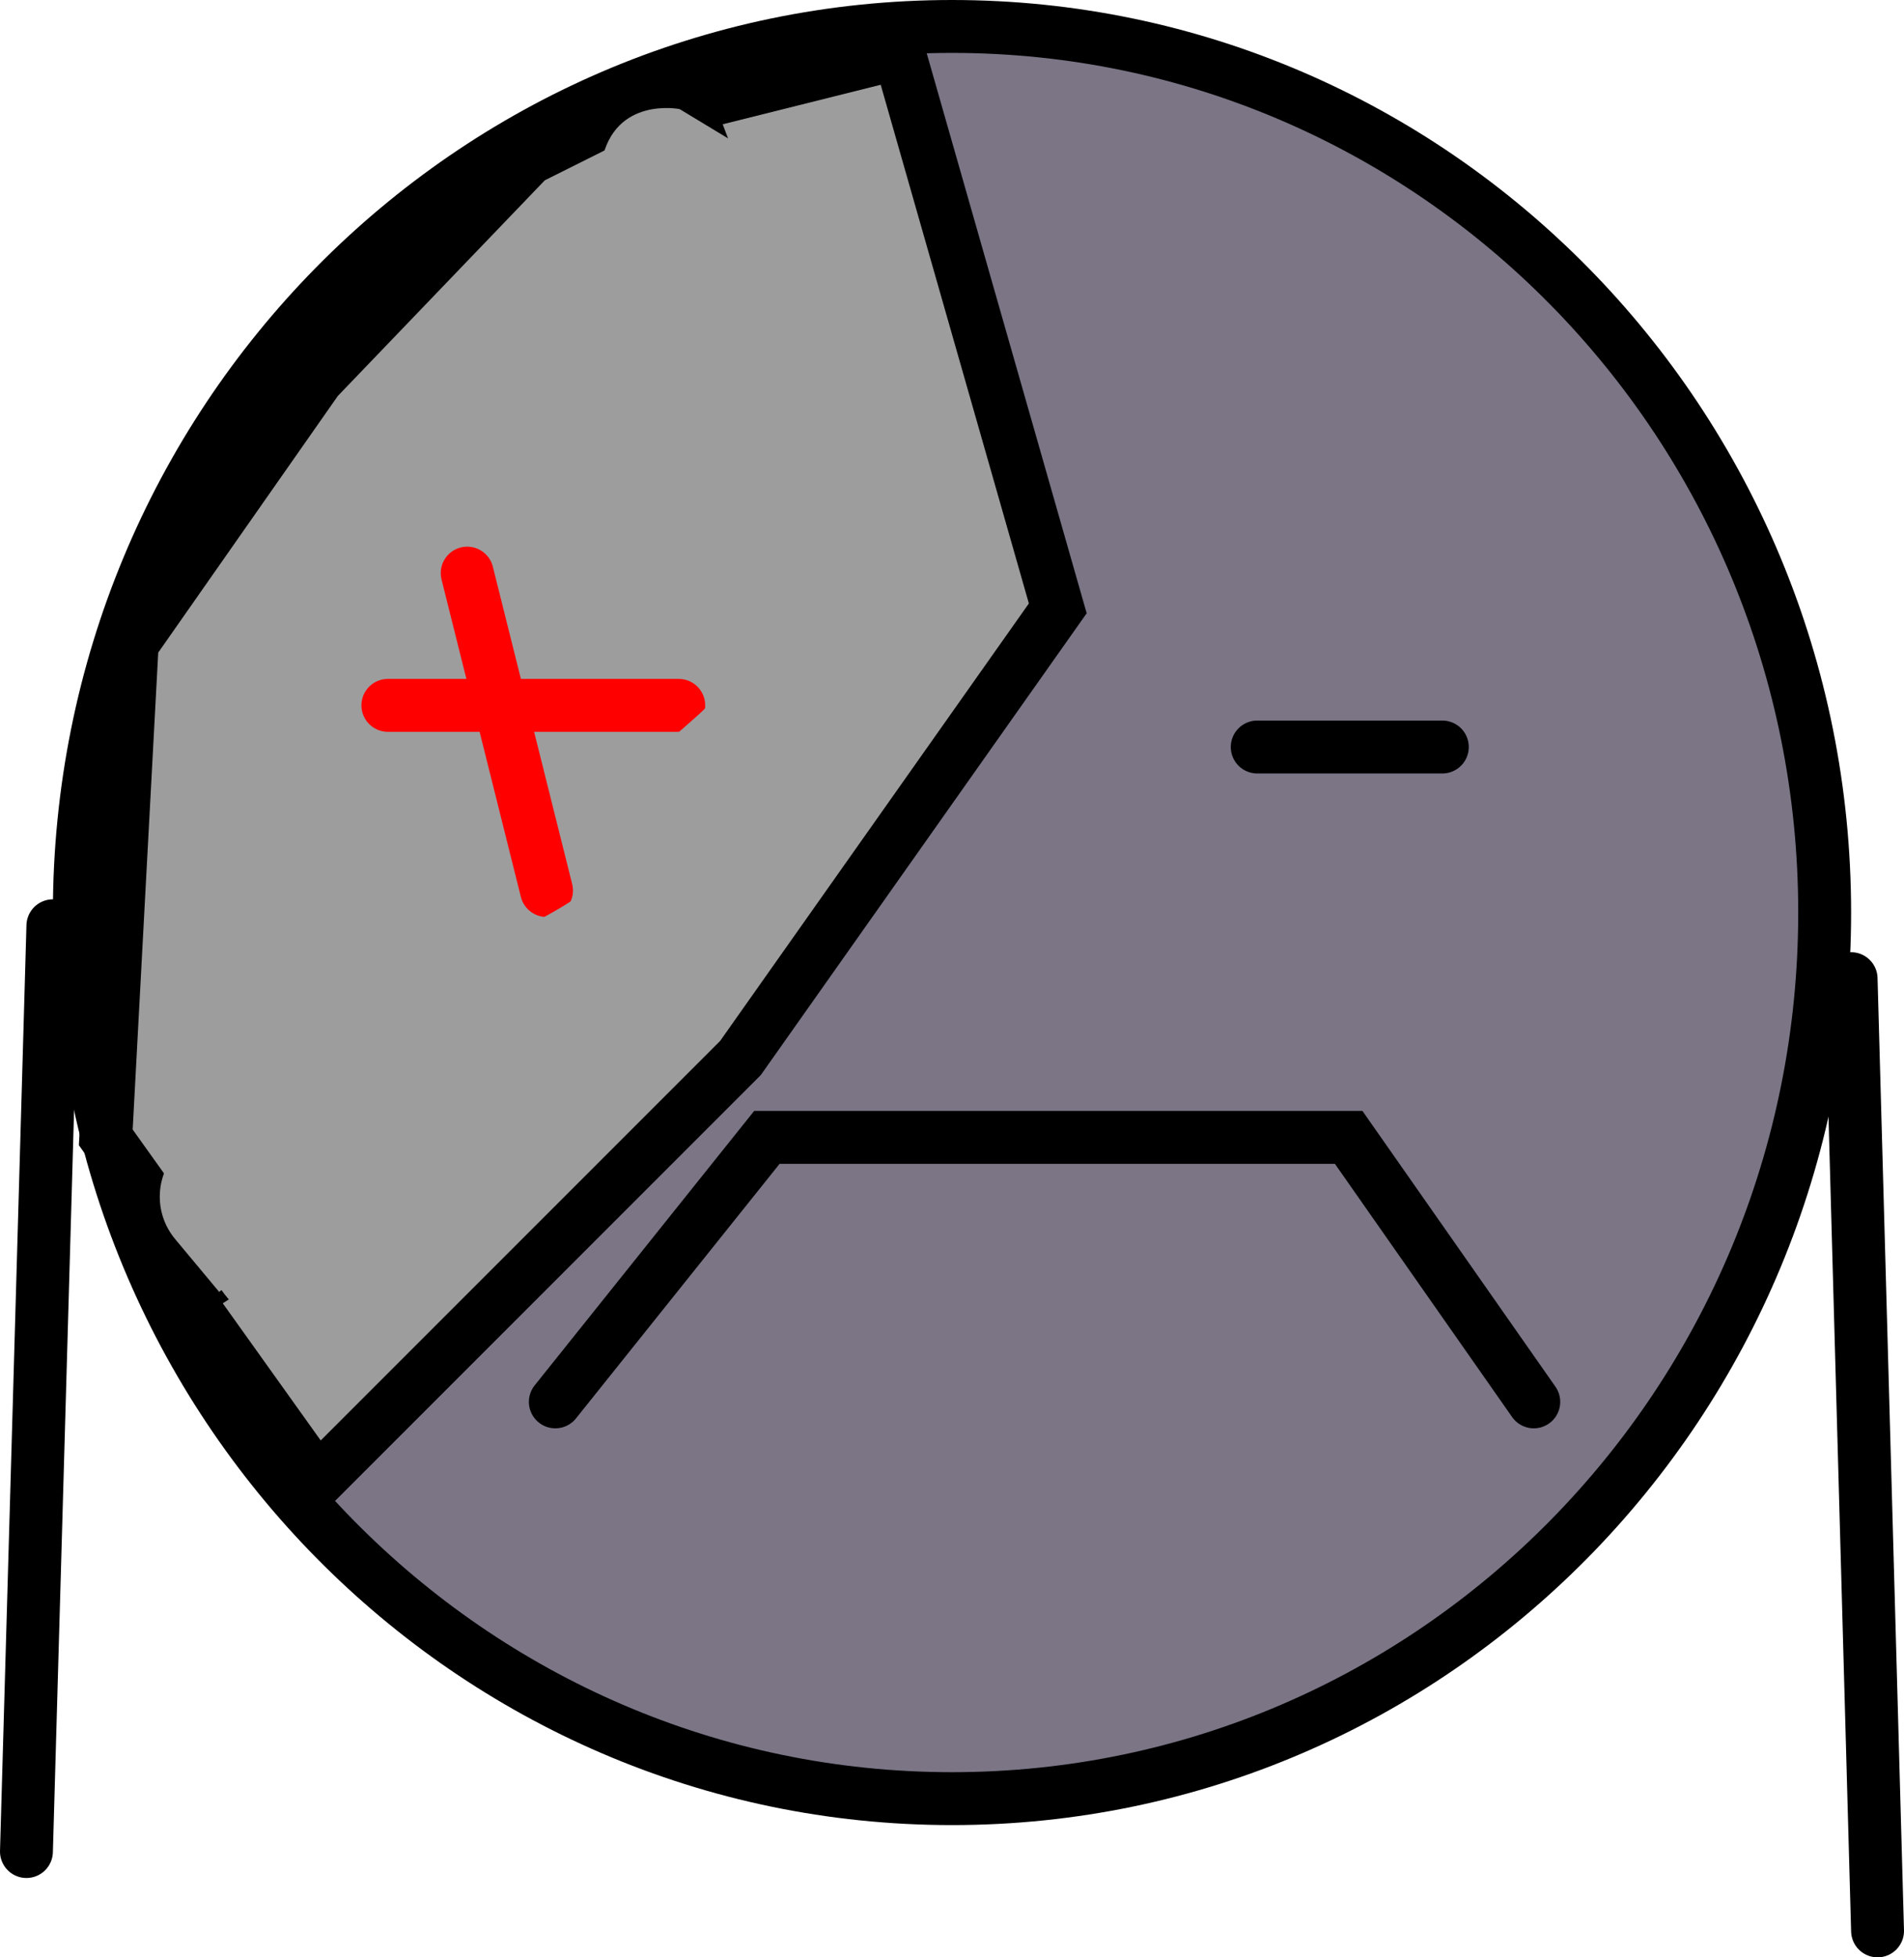
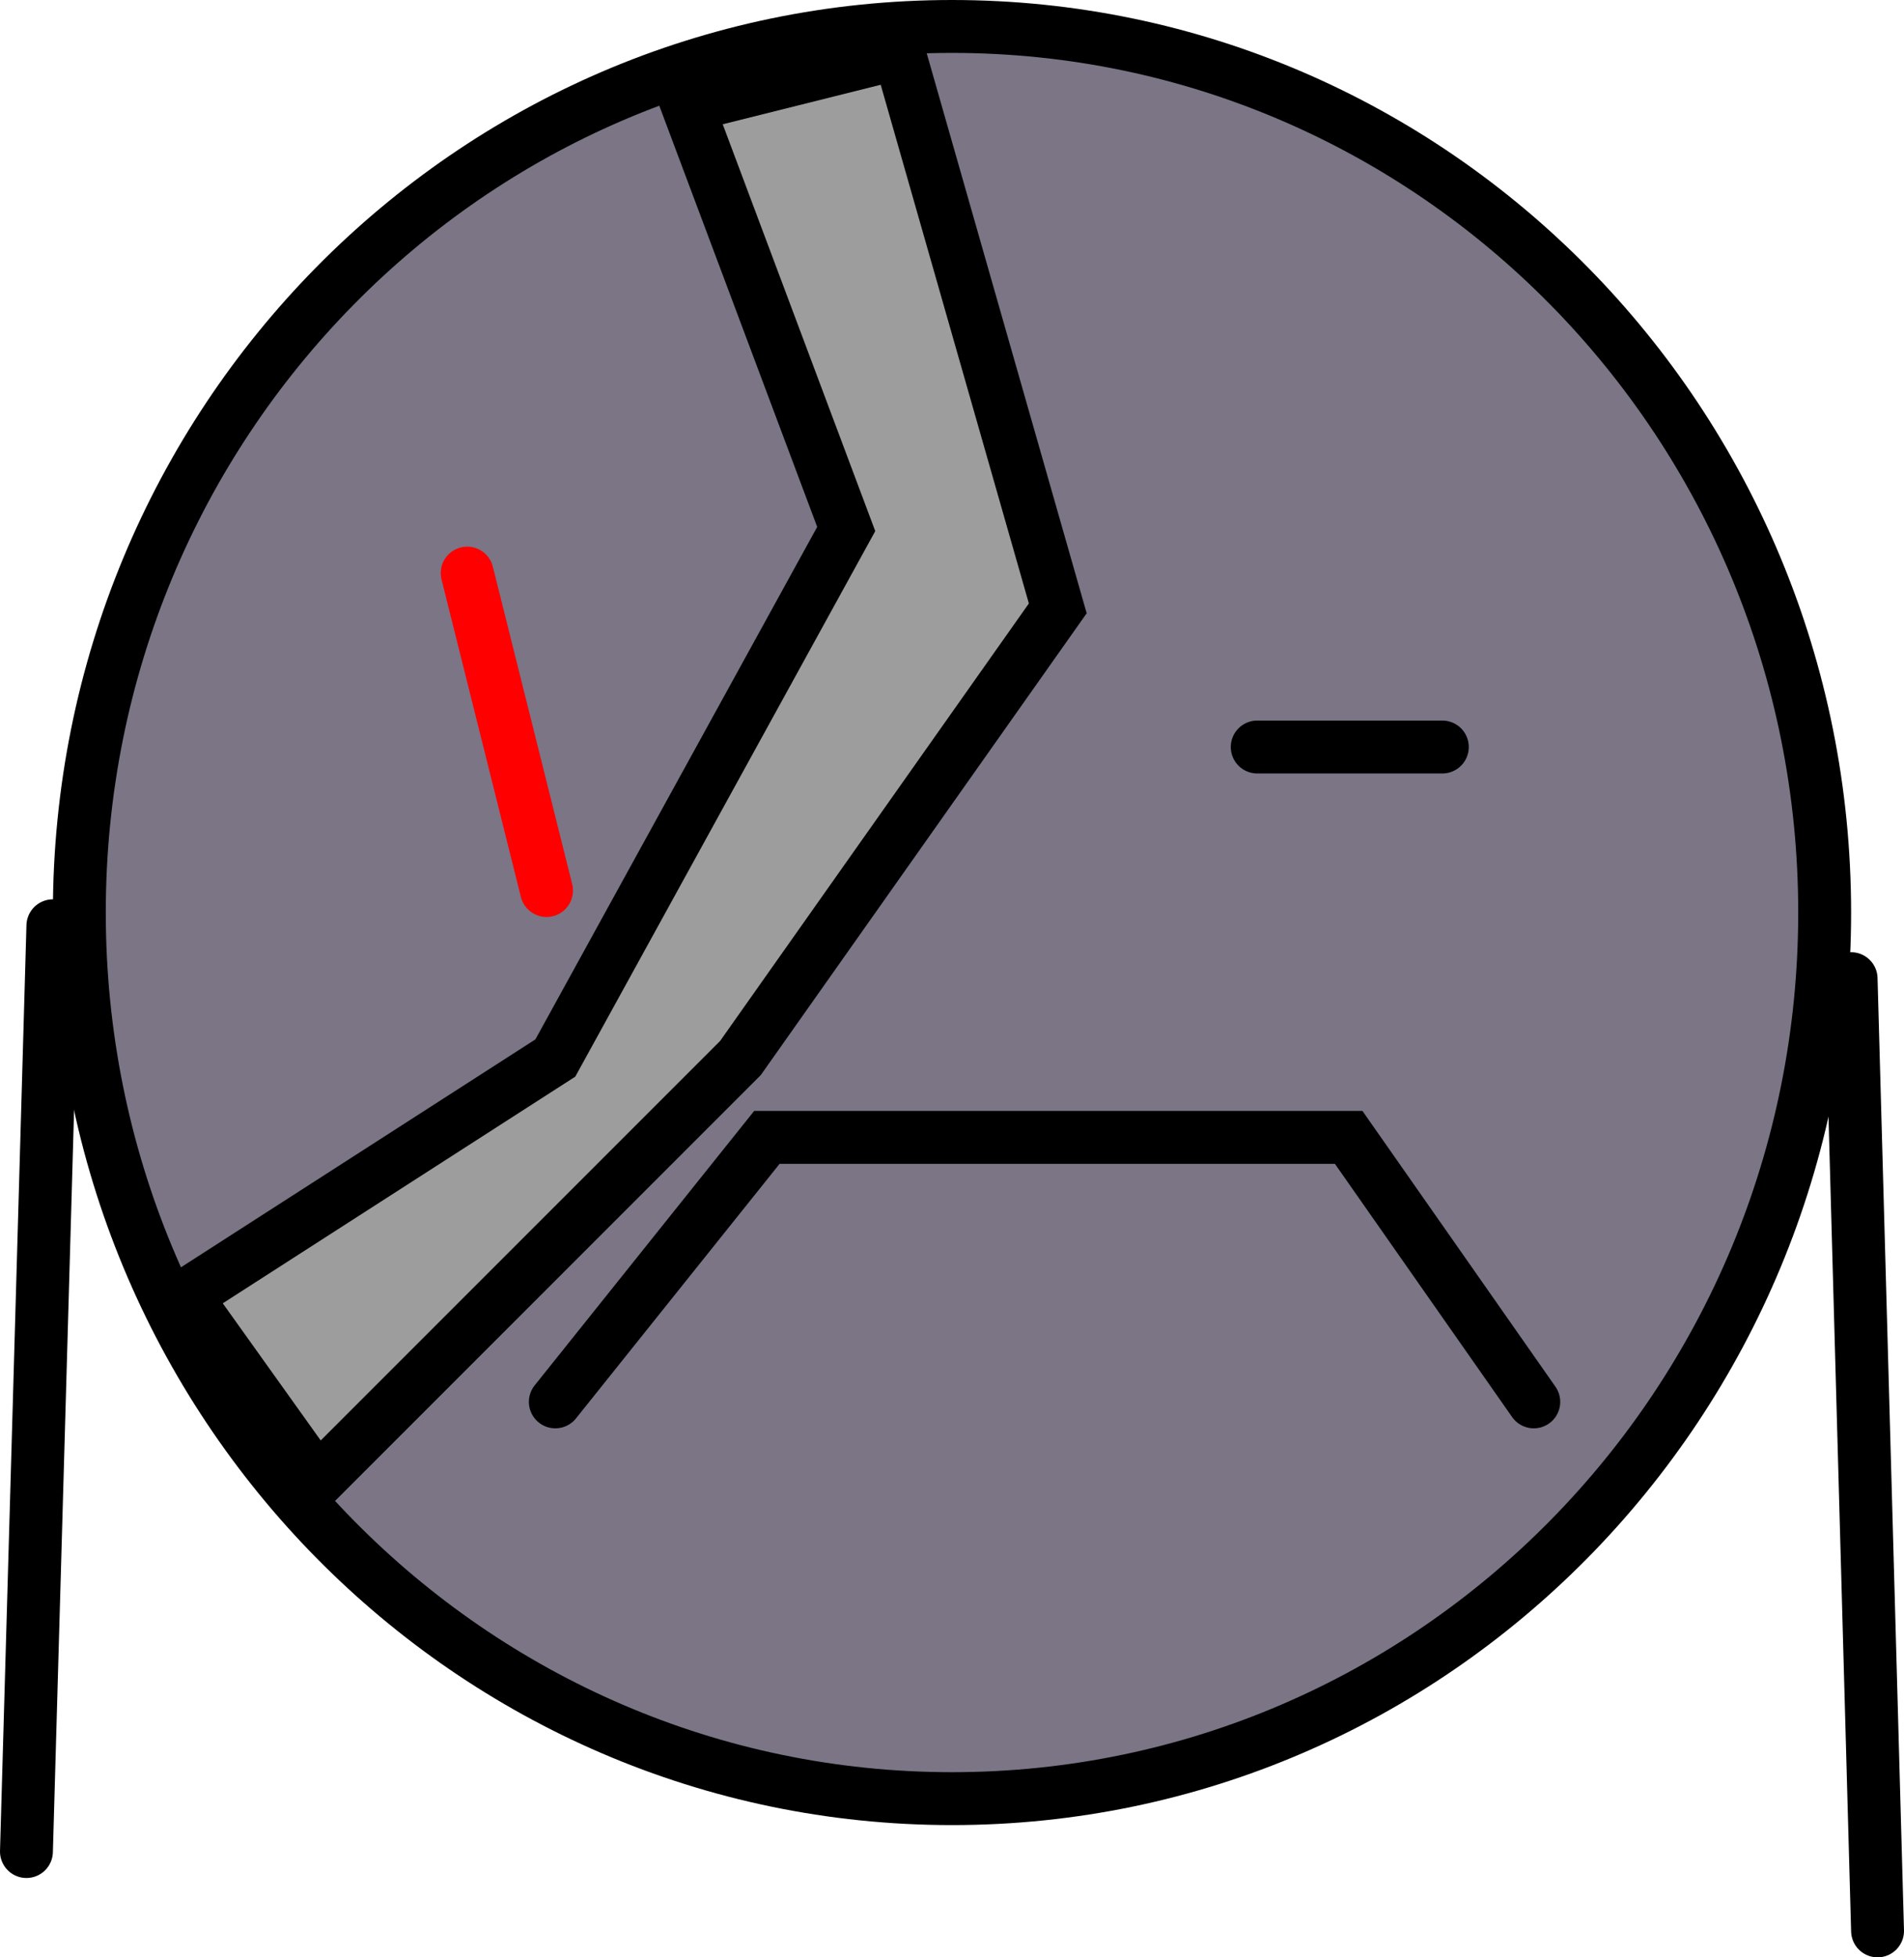
<svg xmlns="http://www.w3.org/2000/svg" version="1.1" width="72" height="74" viewBox="0,0,72,74">
  <g transform="translate(-218.5,-55.091)">
    <g data-paper-data="{&quot;isPaintingLayer&quot;:true}" fill-rule="nonzero" stroke-linejoin="miter" stroke-miterlimit="10" stroke-dasharray="" stroke-dashoffset="0" style="mix-blend-mode: normal">
      <path d="M287.5,89.591c0,18.502 -14.775,33.5 -33,33.5c-18.225,0 -33,-14.998 -33,-33.5c0,-18.502 14.775,-33.5 33,-33.5c18.225,0 33,14.998 33,33.5z" fill="#7b7586" stroke="#000000" stroke-width="2" stroke-linecap="butt" />
      <path d="M239.5,108.091l8,-10h22l7,10" fill="none" stroke="#000000" stroke-width="2" stroke-linecap="round" />
-       <path d="M239.5,83.091l7,-1" fill="none" stroke="#000000" stroke-width="2" stroke-linecap="round" />
-       <path d="M244.5,58.091l6,19l-11,18l-12,10l-5,-7l1,-18.667l7,-10l8,-8.333z" fill="#9d9d9d" stroke="#000000" stroke-width="2" stroke-linecap="round" />
      <path d="M252.5,57.091l6,21l-12,17l-16,16l-5,-7l14,-9l11,-20l-6,-16z" fill="#9d9d9d" stroke="#000000" stroke-width="2" stroke-linecap="round" />
      <path d="M219.5,125.091l1,-35" fill="none" stroke="#000000" stroke-width="2" stroke-linecap="round" />
      <path d="M289.5,128.091l-1,-36" fill="none" stroke="#000000" stroke-width="2" stroke-linecap="round" />
      <path d="M236.167,76.758l3,12" fill="none" stroke="#ff0000" stroke-width="2" stroke-linecap="round" />
-       <path d="M233.167,81.758h11" fill="none" stroke="#ff0000" stroke-width="2" stroke-linecap="round" />
      <path d="M266.042,83.333h7" fill="none" stroke="#000000" stroke-width="2" stroke-linecap="round" />
-       <path d="M241.257,61.176c0.49,-2.451 2.942,-1.961 2.942,-1.961l3.602,2.178c1.353,5.555 8.177,13.244 3.446,18.786c-0.007,0.008 -0.013,0.015 -0.02,0.023c0.054,0.837 0.13,1.68 -0.208,2.421c-0.842,1.844 -3.21,2.678 -4.081,4.509c-0.409,0.861 -0.204,1.966 -0.72,2.767c-0.222,0.345 -0.47,0.674 -0.737,0.988c-0.124,0.551 -0.431,1.033 -0.853,1.38l-1.681,1.4c-0.844,1.777 -1.778,4.071 -3.362,5.3c-0.926,0.718 -2.347,0.567 -3.273,1.285c-2.467,1.911 -3.799,9.058 -8.933,4.199c-0.191,-0.181 -0.358,-0.378 -0.505,-0.589l-0.086,0.072l-1.656,-1.987c-0.368,-0.435 -0.59,-0.998 -0.59,-1.613c0,-1.381 1.119,-2.5 2.5,-2.5c0.467,0 0.904,0.128 1.278,0.351l0.029,0.017c0.362,-0.5 0.904,-0.86 1.531,-0.986l2.269,-0.504c1.139,-1.323 1.543,-3.242 2.791,-4.479c1.684,-1.67 5.777,-2.649 6.926,-4.797c0.415,-0.776 0.207,-1.786 0.613,-2.567c0.817,-1.572 1.96,-2.249 2.77,-3.08c-0.027,-0.148 -0.041,-0.3 -0.041,-0.455c0,-0.119 0.008,-0.235 0.024,-0.349l0.328,-2.628l0.15,0.019l-0.082,-0.362c0.088,-0.089 0.177,-0.178 0.265,-0.267l-0.15,-0.064l0.977,-2.28c0.197,-0.49 0.544,-0.903 0.985,-1.182c-0.02,-0.06 -0.041,-0.12 -0.062,-0.178c-1.388,-3.921 -3.653,-7.355 -4.694,-11.435l0.268,1.512c0,0 -2.451,-0.49 -1.961,-2.942z" fill="#9d9d9d" stroke="none" stroke-width="0.5" stroke-linecap="butt" />
    </g>
  </g>
</svg>